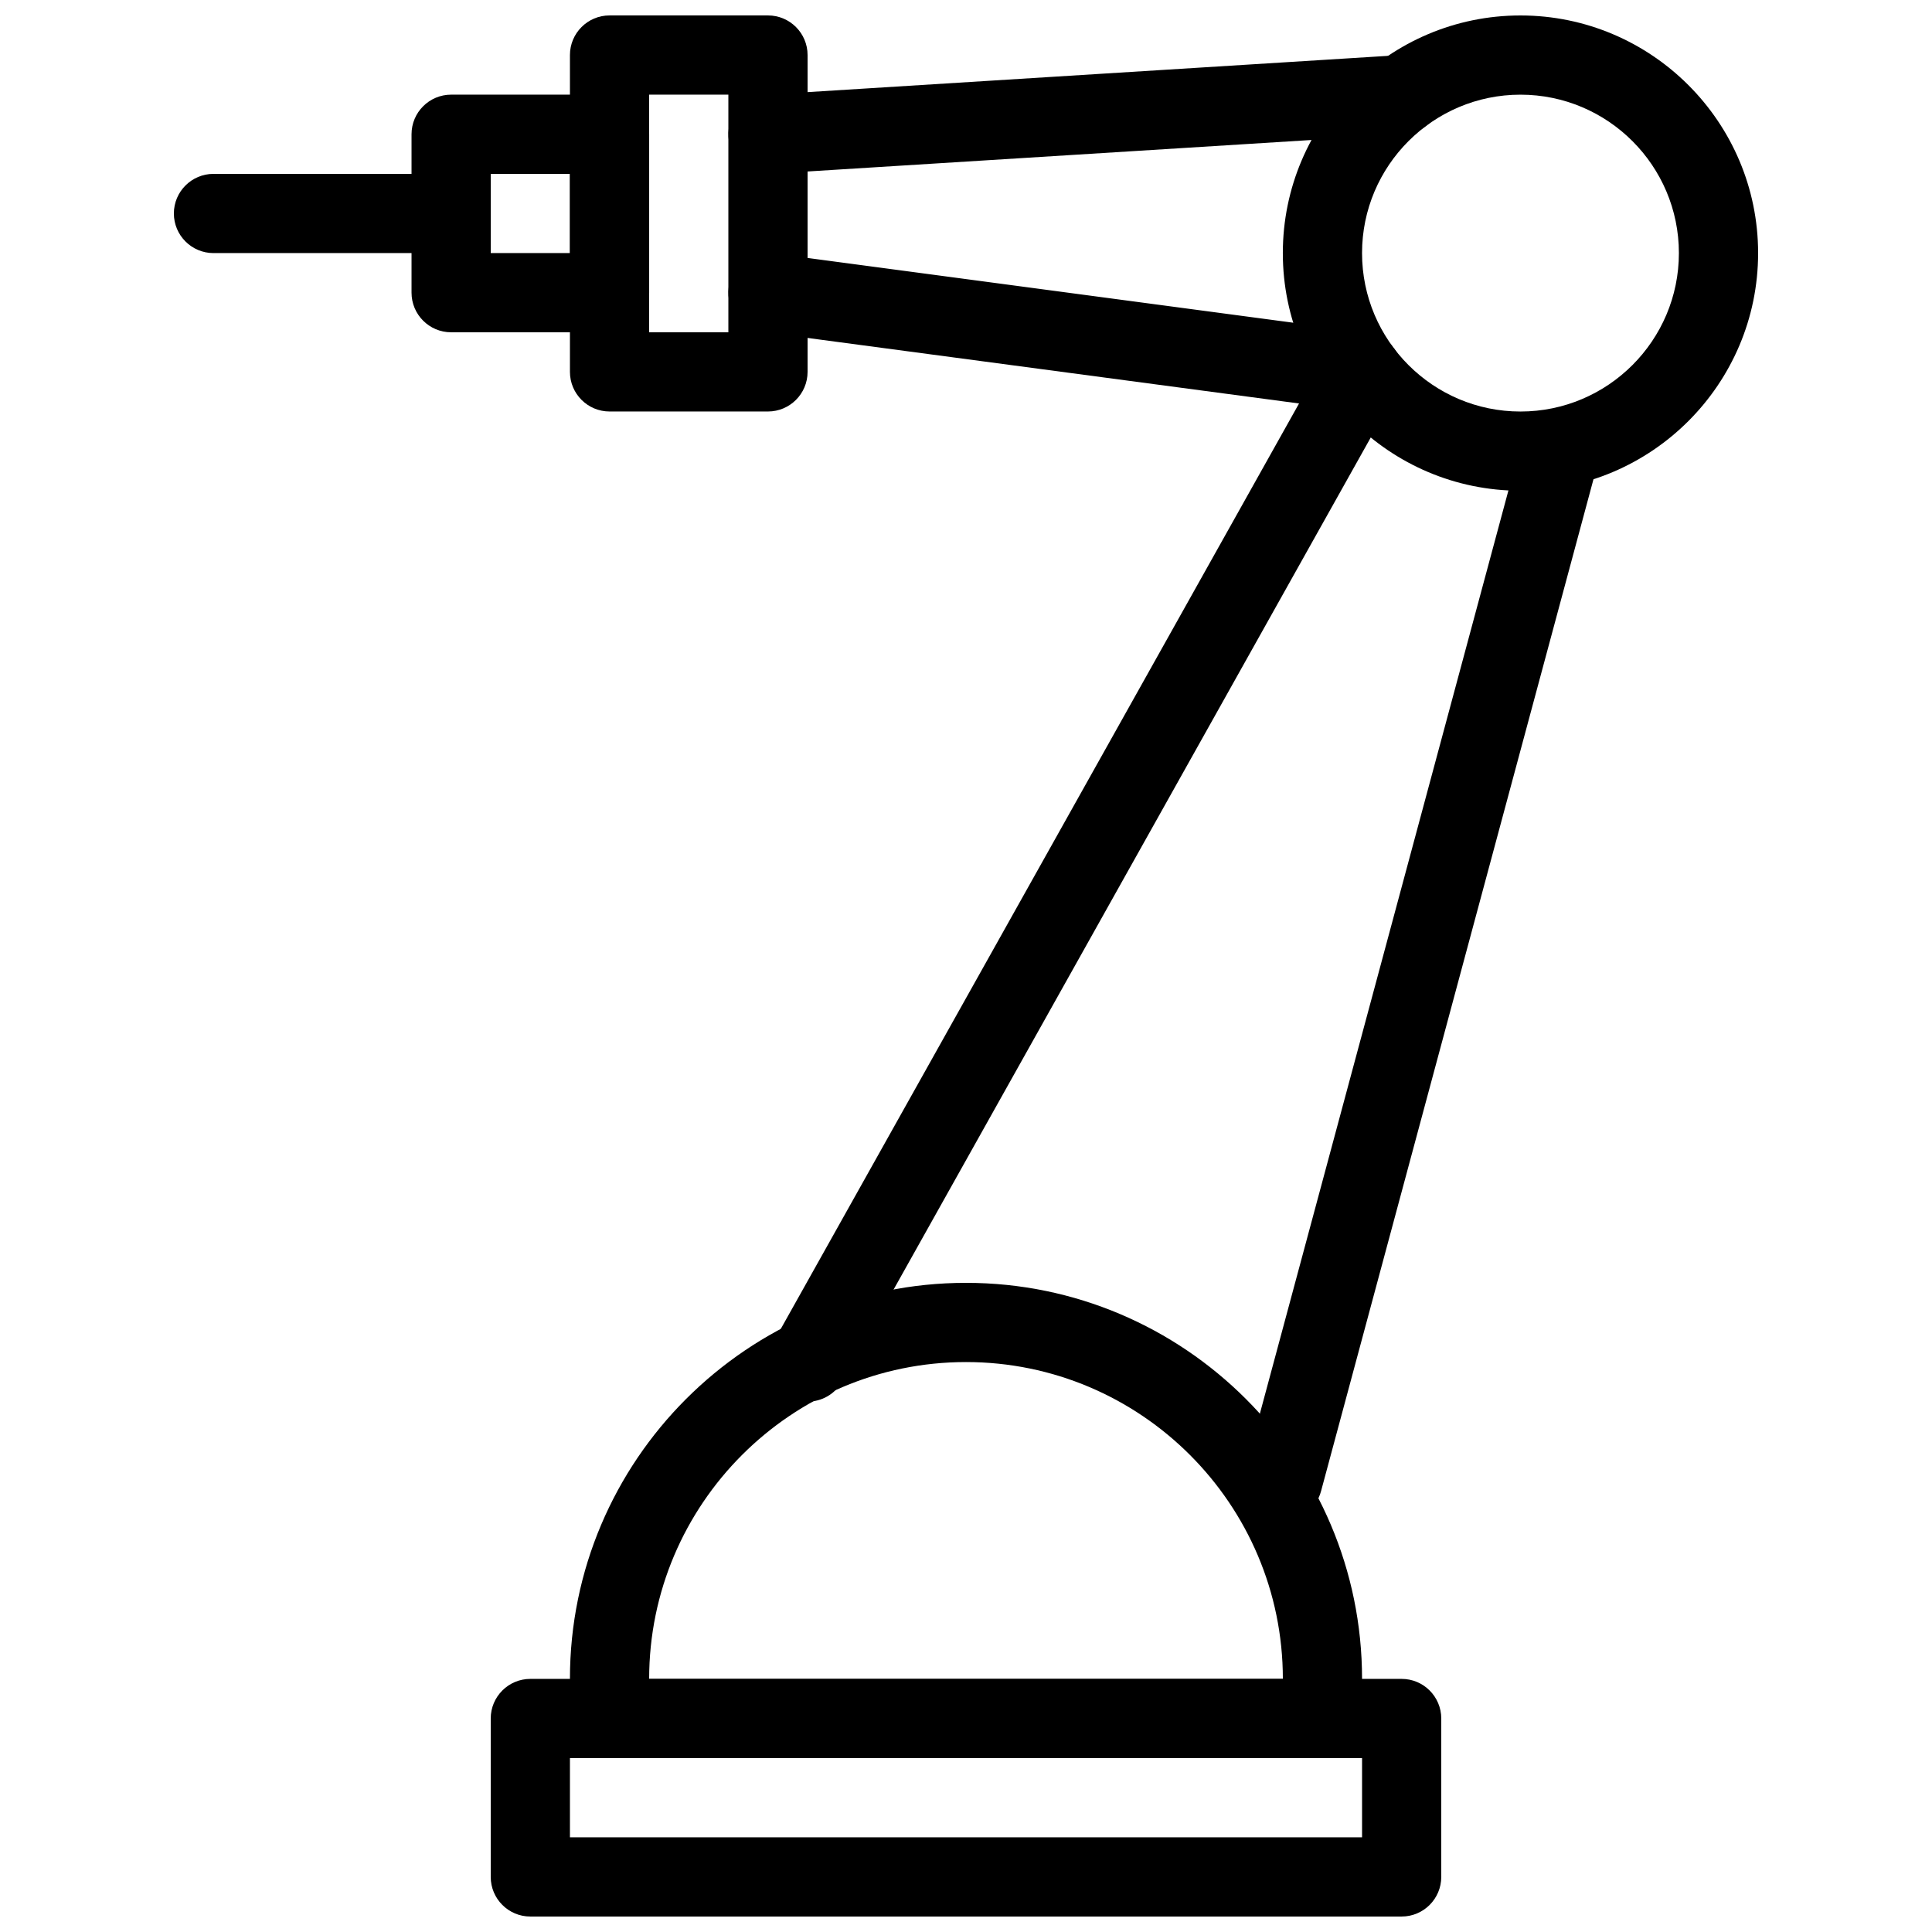
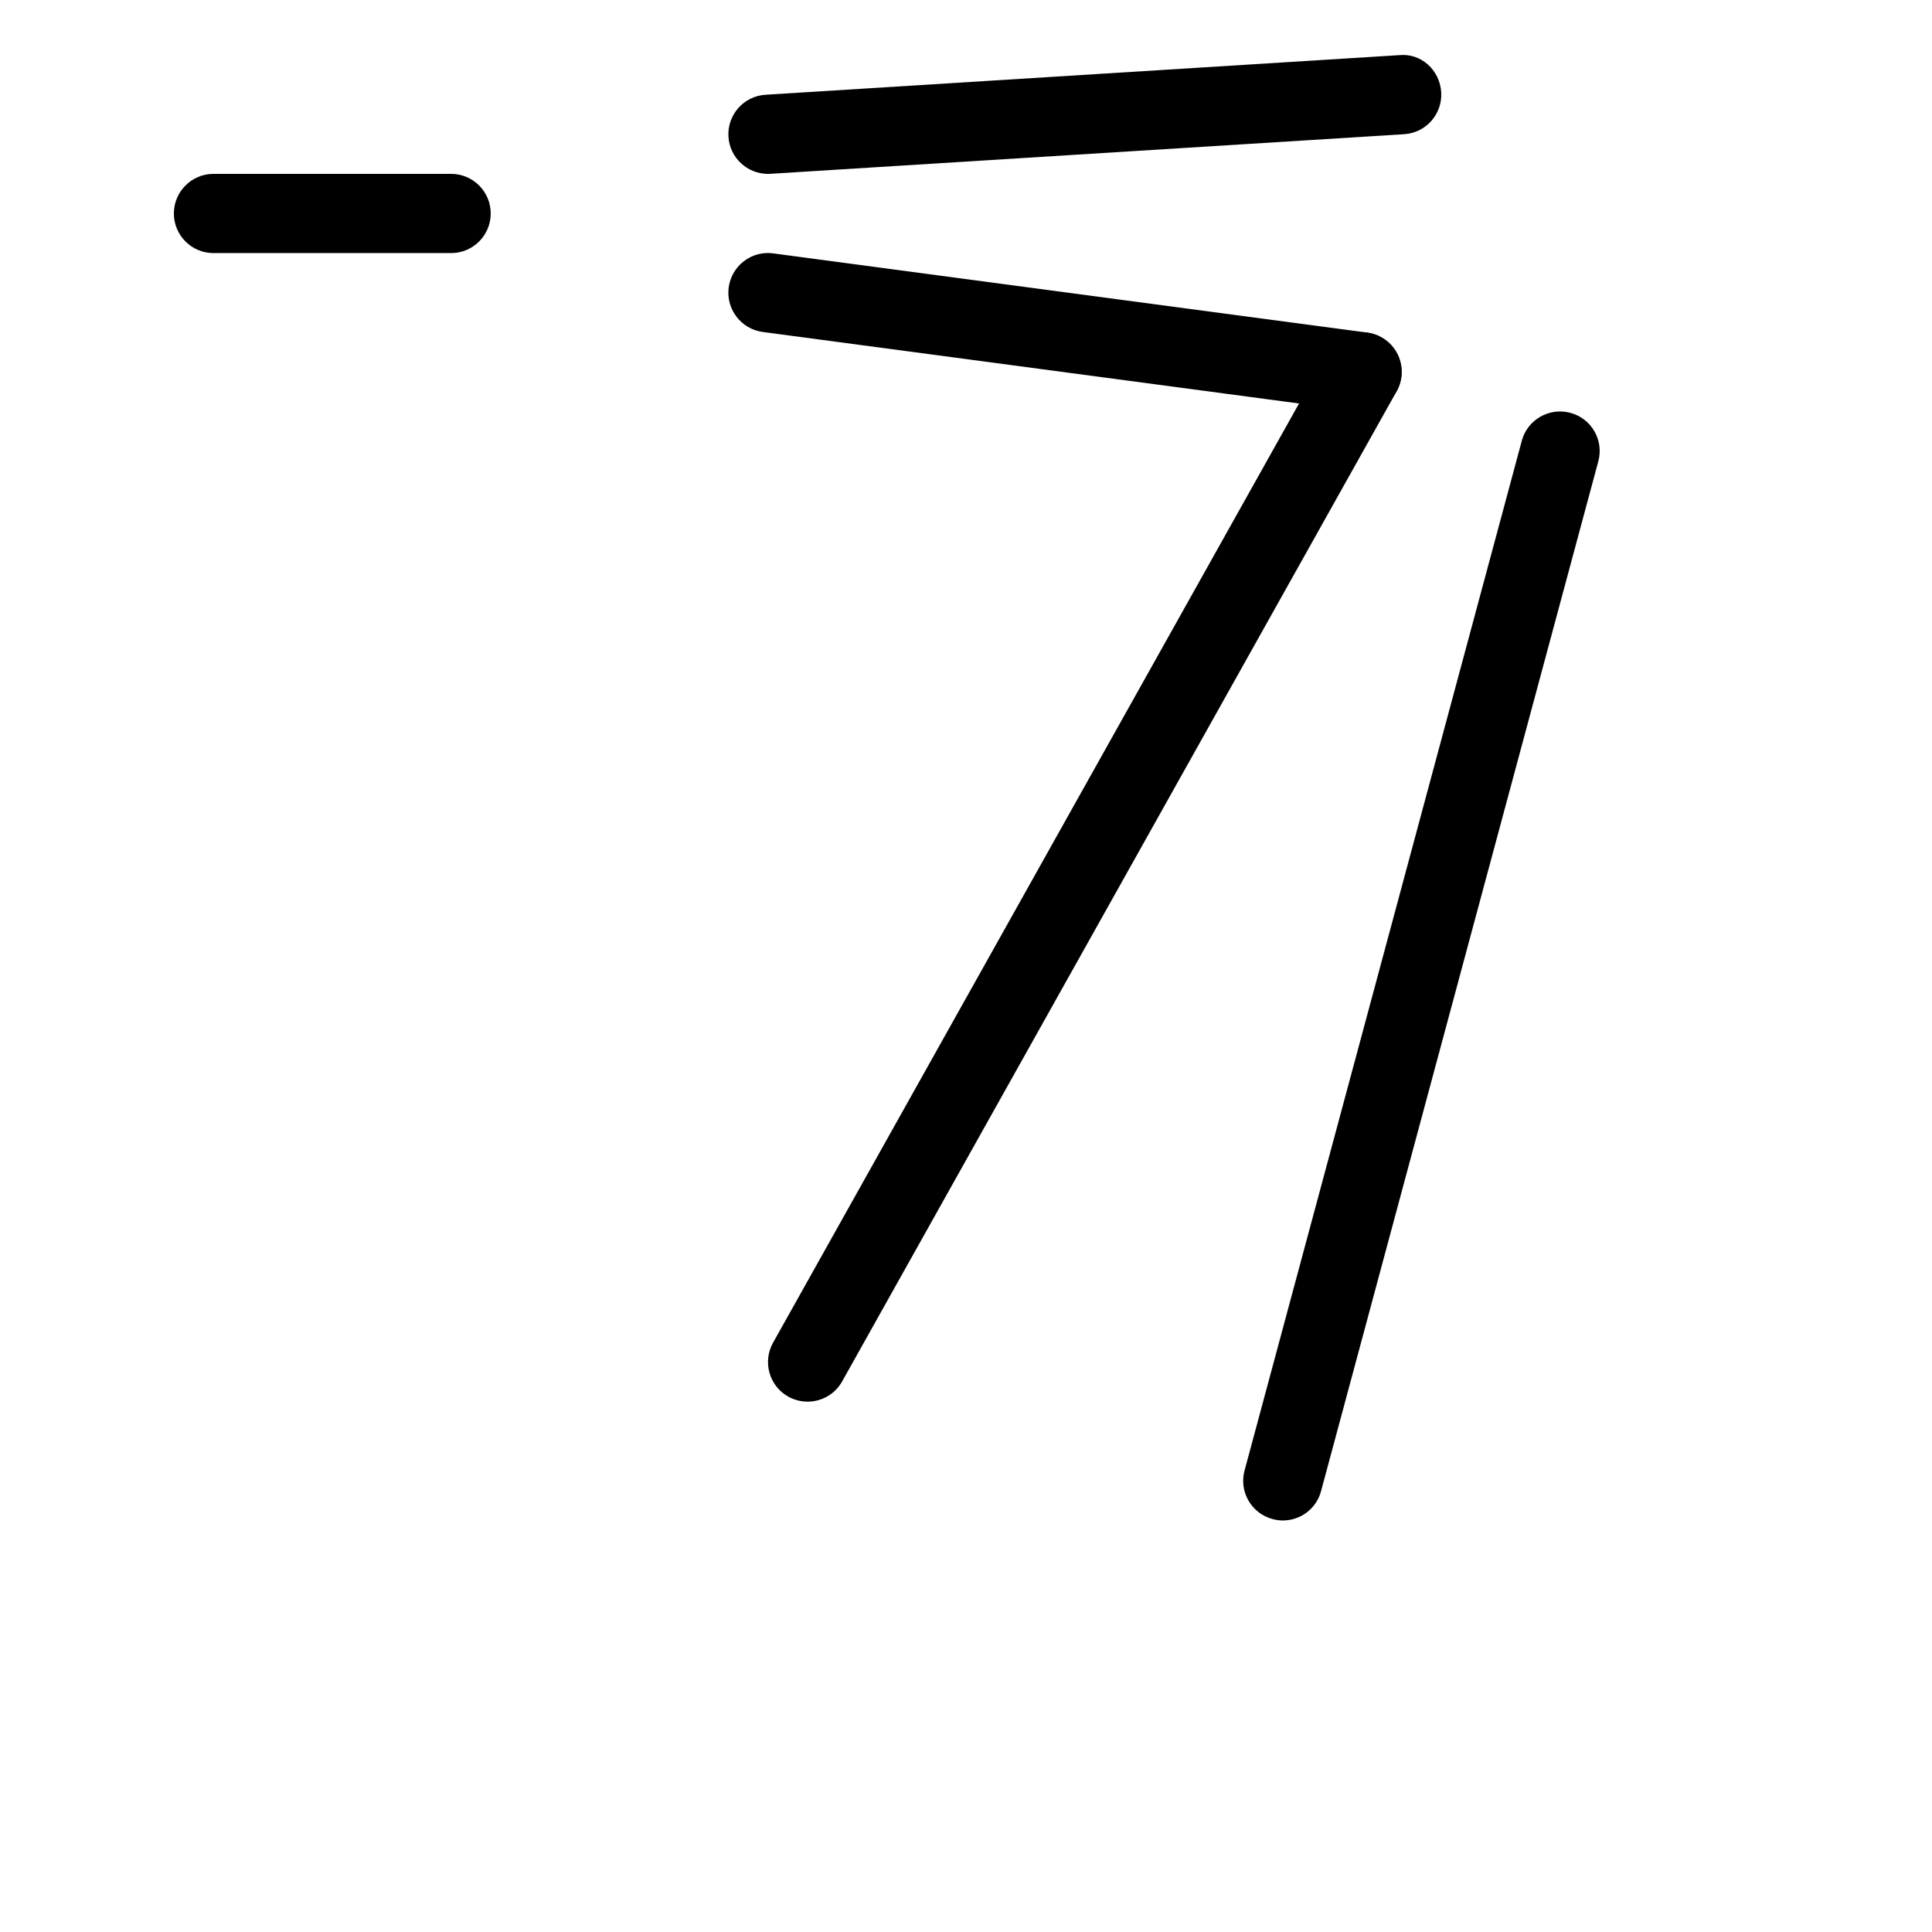
<svg xmlns="http://www.w3.org/2000/svg" width="800px" height="800px" version="1.1" viewBox="144 144 512 512">
  <defs>
    <clipPath id="c">
-       <path d="m274 588h252v63.902h-252z" />
-     </clipPath>
+       </clipPath>
    <clipPath id="b">
-       <path d="m483 148.09h127v126.91h-127z" />
-     </clipPath>
+       </clipPath>
    <clipPath id="a">
      <path d="m295 148.09h64v105.91h-64z" />
    </clipPath>
  </defs>
  <g clip-path="url(#c)">
-     <path d="m515.45 651.9h-230.91c-5.789 0-10.492-4.703-10.492-10.496v-41.984c0-5.793 4.703-10.496 10.496-10.496h230.91c5.793 0 10.496 4.703 10.496 10.496v41.984c-0.004 5.793-4.703 10.496-10.5 10.496zm-220.41-20.992h209.92v-20.992h-209.92z" />
+     <path d="m515.45 651.9h-230.91c-5.789 0-10.492-4.703-10.492-10.496v-41.984c0-5.793 4.703-10.496 10.496-10.496h230.91v41.984c-0.004 5.793-4.703 10.496-10.5 10.496zm-220.41-20.992h209.92v-20.992h-209.92z" />
  </g>
  <g clip-path="url(#b)">
    <path d="m546.94 274.05c-34.723 0-62.977-28.254-62.977-62.977 0-34.723 28.254-62.977 62.977-62.977s62.977 28.254 62.977 62.977c0 34.719-28.254 62.977-62.977 62.977zm0-104.96c-23.152 0-41.984 18.828-41.984 41.984 0 23.152 18.828 41.984 41.984 41.984 23.152 0 41.984-18.828 41.984-41.984s-18.828-41.984-41.984-41.984z" />
  </g>
-   <path d="m494.46 609.92h-188.93c-5.789 0-10.492-4.699-10.492-10.496v-10.496c0-57.875 47.086-104.96 104.96-104.96s104.96 47.086 104.96 104.96v10.496c-0.004 5.797-4.703 10.496-10.5 10.496zm-178.43-20.992h167.94c0-46.309-37.66-83.969-83.969-83.969s-83.969 37.66-83.969 83.969z" />
  <path d="m483.96 546.94c-0.902 0-1.828-0.125-2.731-0.379-5.606-1.492-8.922-7.262-7.41-12.848l73.473-272.9c1.492-5.625 7.305-8.902 12.867-7.41 5.606 1.492 8.922 7.262 7.41 12.848l-73.473 272.9c-1.254 4.727-5.496 7.789-10.137 7.789z" />
  <path d="m358.02 515.45c-1.742 0-3.504-0.441-5.121-1.324-5.059-2.832-6.863-9.215-4.031-14.297l146.95-262.4c2.812-5.059 9.215-6.887 14.273-4.031 5.059 2.832 6.863 9.215 4.031 14.297l-146.95 262.4c-1.91 3.426-5.481 5.356-9.152 5.356z" />
  <path d="m263.55 211.07h-62.977c-5.793 0-10.496-4.703-10.496-10.496s4.703-10.496 10.496-10.496h62.977c5.793 0 10.496 4.703 10.496 10.496s-4.703 10.496-10.496 10.496z" />
-   <path d="m305.54 232.06h-41.984c-5.793 0-10.496-4.703-10.496-10.496v-41.984c0-5.793 4.703-10.496 10.496-10.496h41.984c5.793 0 10.496 4.703 10.496 10.496v41.984c0 5.793-4.703 10.496-10.496 10.496zm-31.488-20.992h20.992v-20.992h-20.992z" />
  <g clip-path="url(#a)">
-     <path d="m347.52 253.05h-41.984c-5.793 0-10.496-4.703-10.496-10.496v-83.969c0-5.793 4.703-10.496 10.496-10.496h41.984c5.793 0 10.496 4.703 10.496 10.496v83.969c0 5.793-4.703 10.496-10.496 10.496zm-31.488-20.992h20.992v-62.977h-20.992z" />
-   </g>
+     </g>
  <path d="m347.52 190.08c-5.5 0-10.121-4.281-10.477-9.844-0.355-5.773 4.031-10.77 9.824-11.125l167.94-10.496c5.879-0.586 10.77 4.031 11.125 9.824 0.355 5.793-4.031 10.77-9.824 11.125l-167.94 10.496c-0.207 0.02-0.441 0.02-0.648 0.02z" />
  <path d="m504.96 253.05c-0.461 0-0.922-0.02-1.387-0.082l-157.44-20.992c-5.746-0.777-9.777-6.047-9.023-11.801 0.777-5.731 6.023-9.805 11.797-9.027l157.44 20.992c5.75 0.777 9.781 6.047 9.027 11.82-0.715 5.246-5.207 9.09-10.414 9.09z" />
</svg>